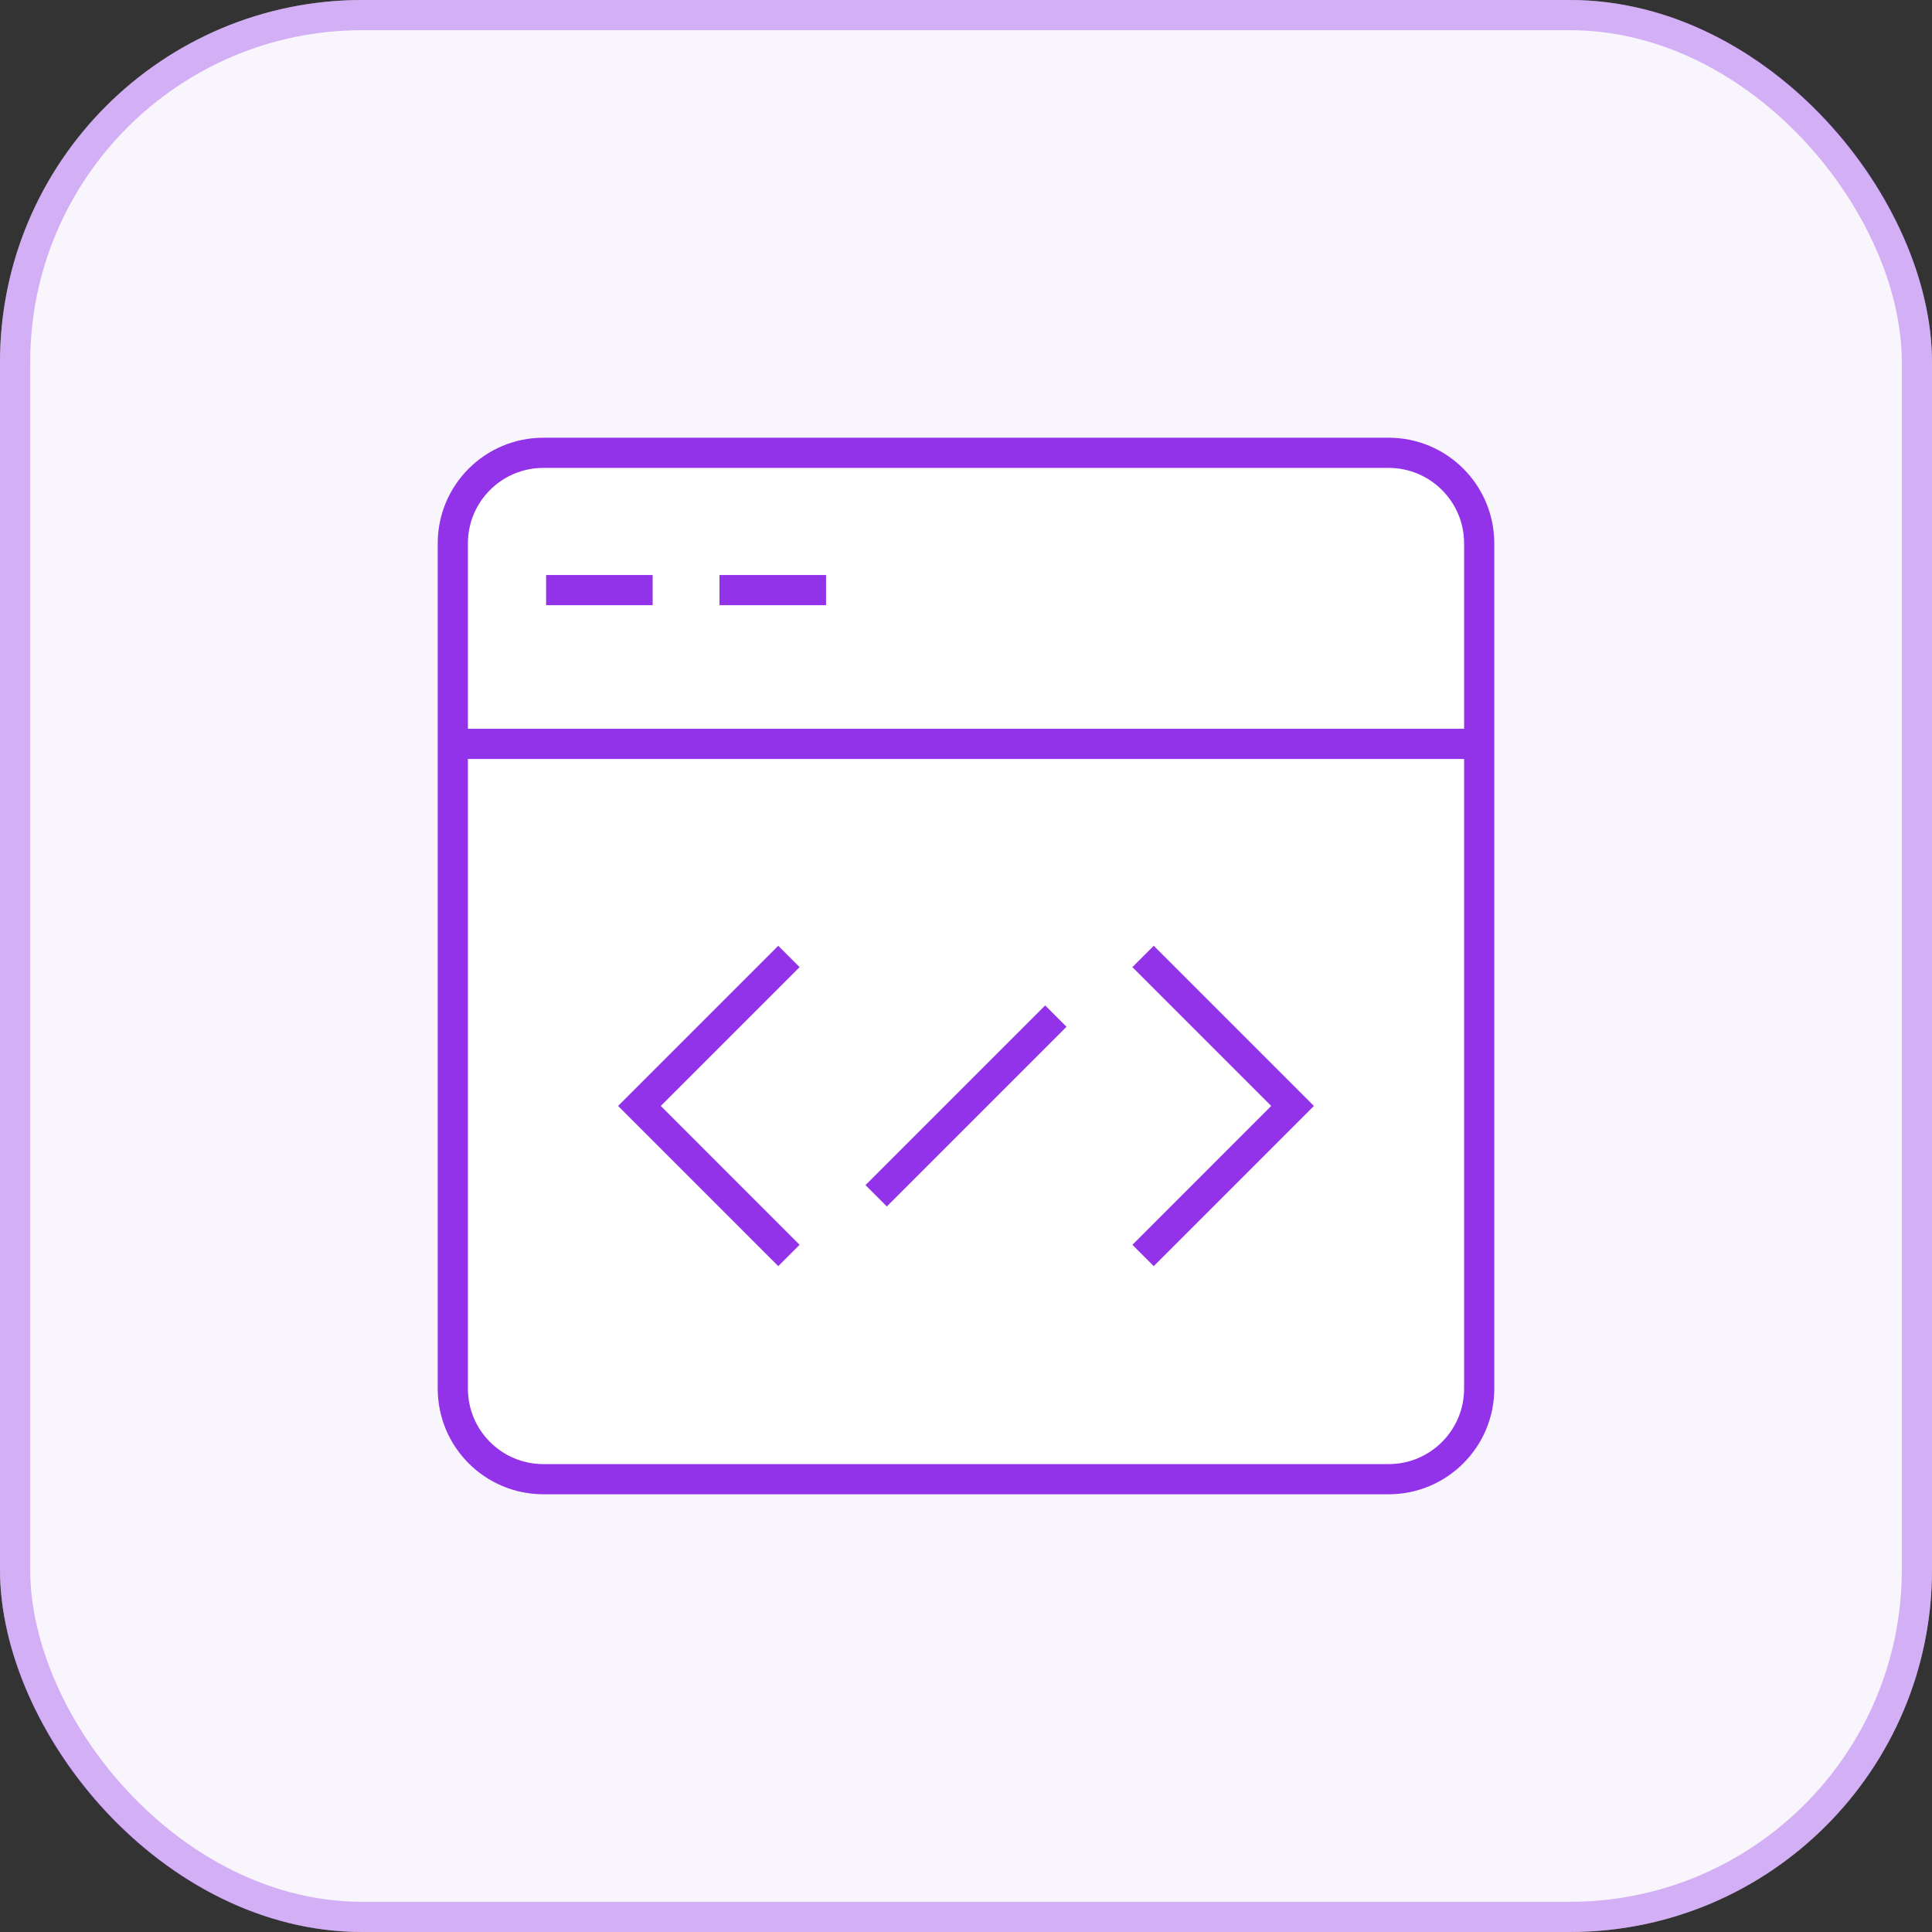
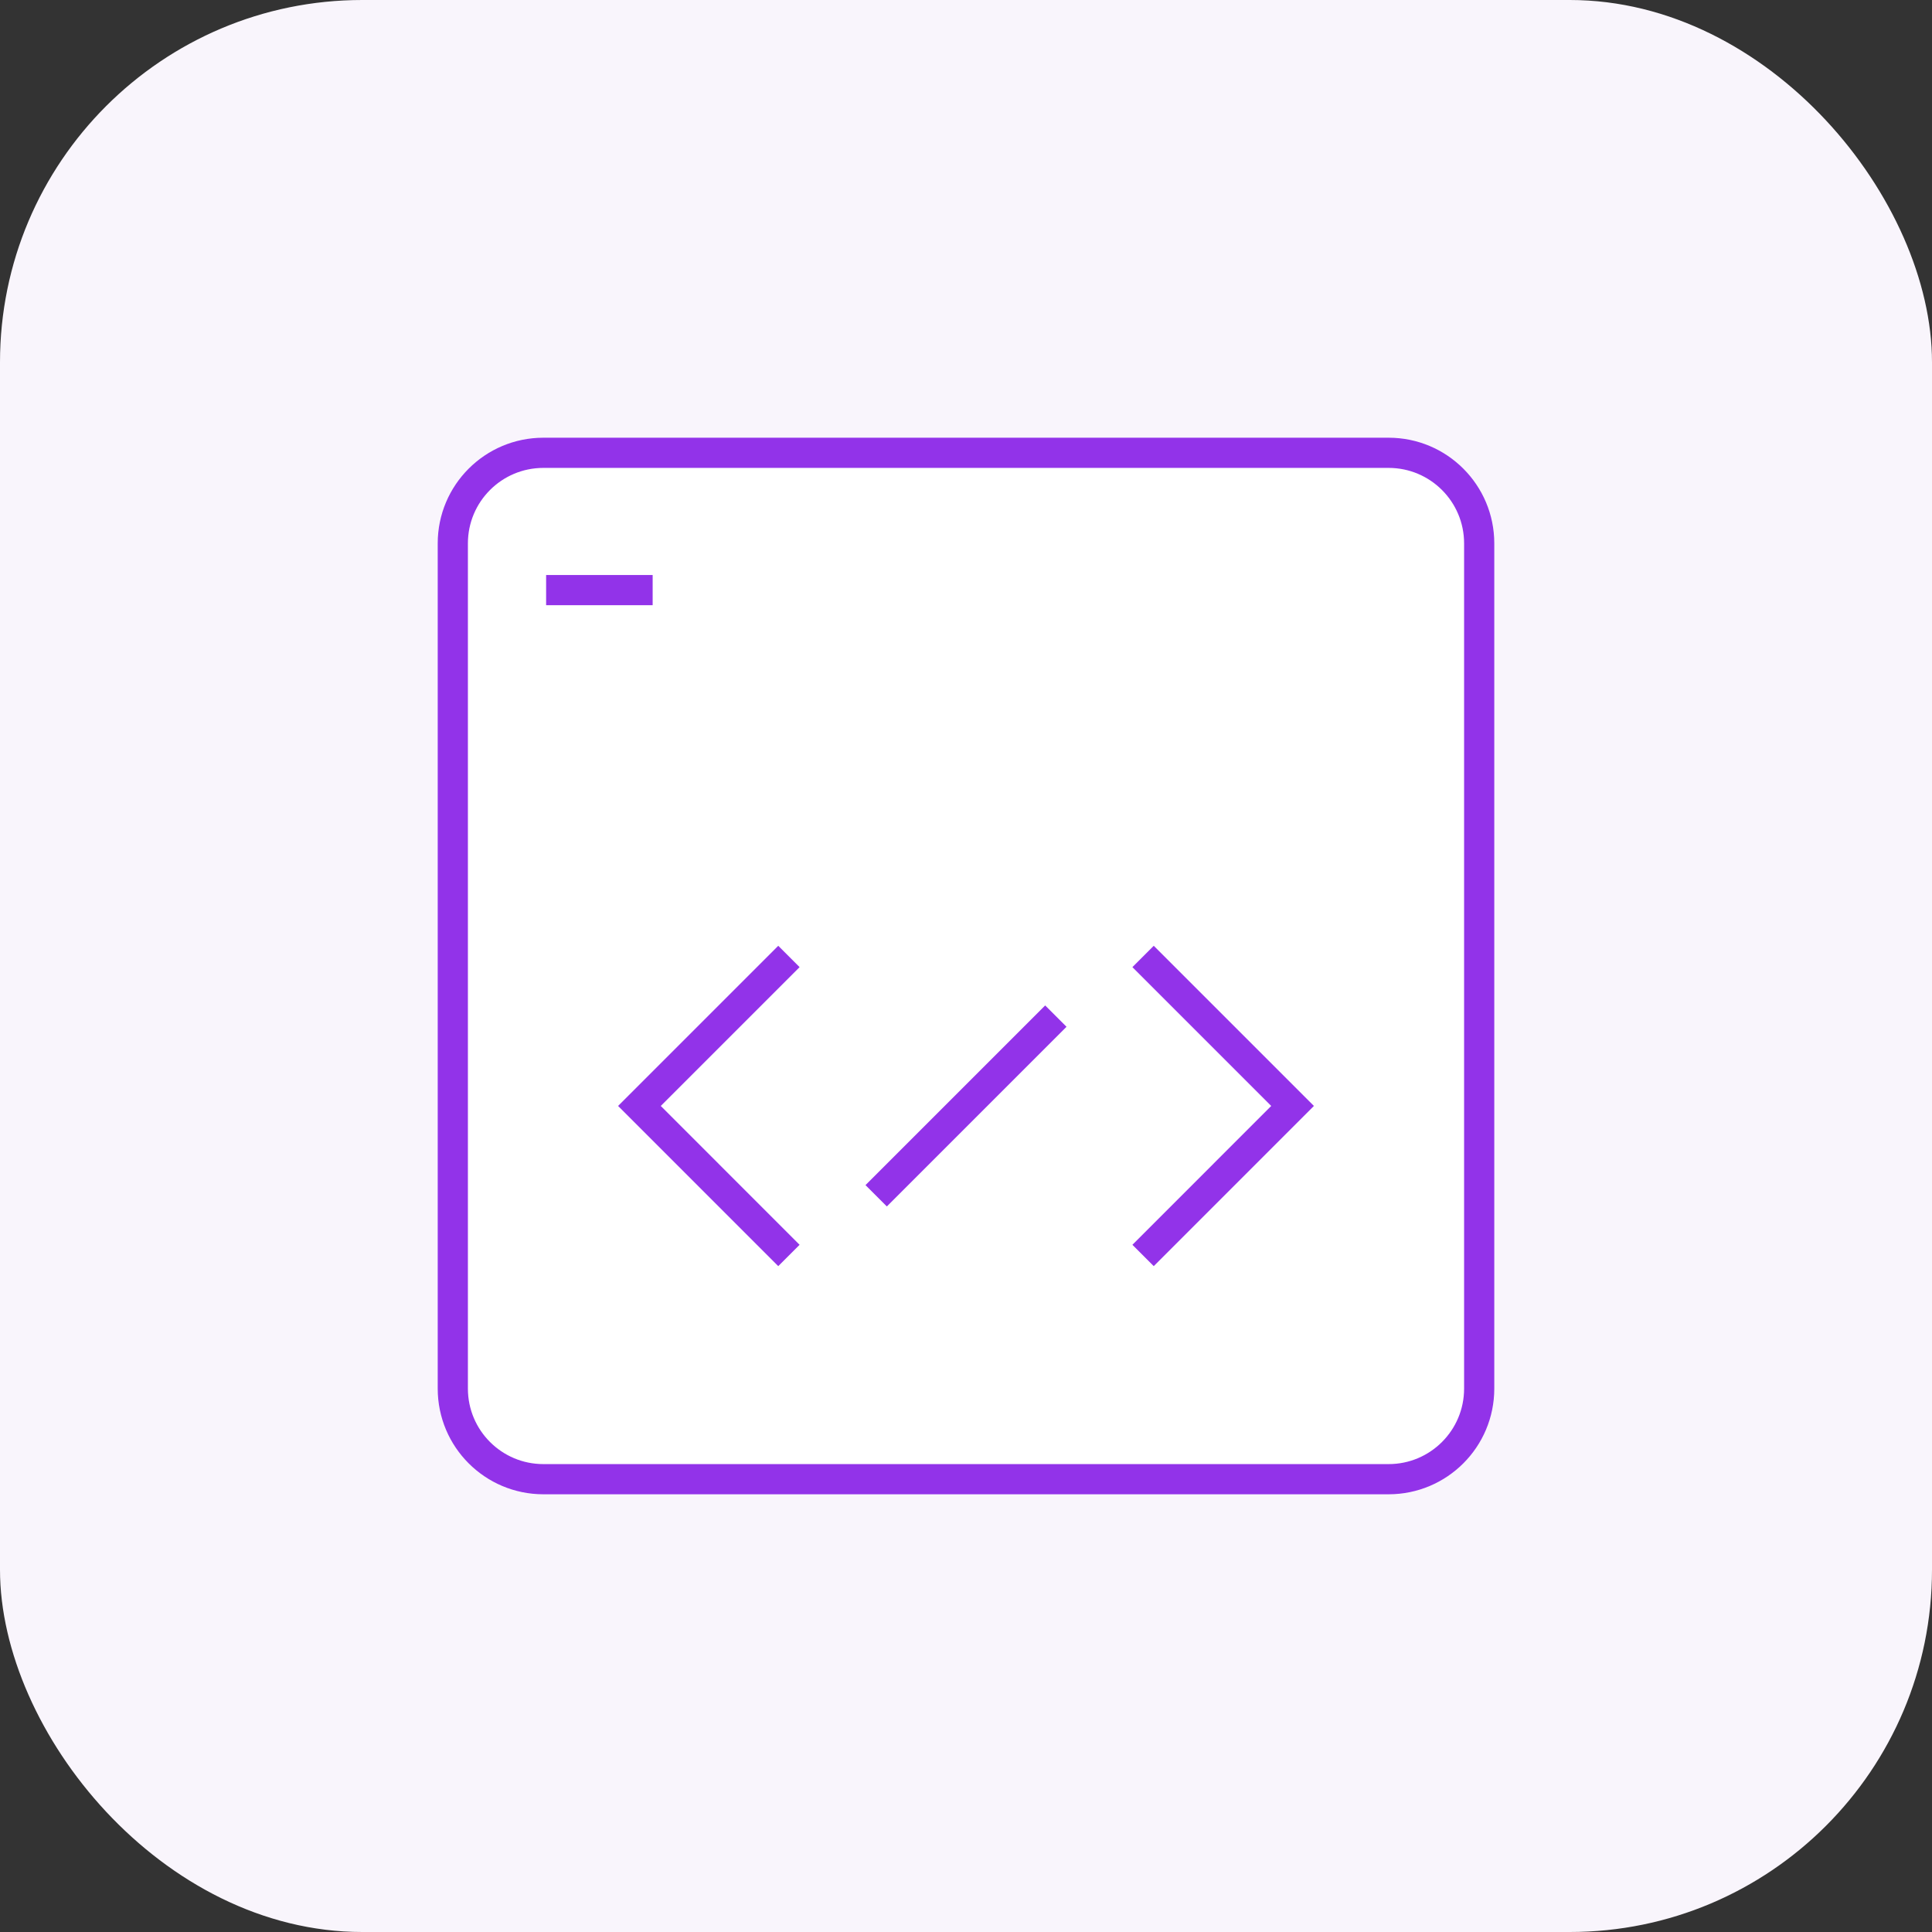
<svg xmlns="http://www.w3.org/2000/svg" width="64" height="64" viewBox="0 0 64 64" fill="none">
  <rect x="0" y="0" width="64" height="64" fill="#333333" stroke="none" />
  <rect width="64" height="64" rx="12" fill="#F9F5FC" />
-   <rect x="0.5" y="0.5" width="63" height="63" rx="11.5" stroke="#9233E9" stroke-opacity="0.36" />
  <path d="M46 15H18C16.343 15 15 16.343 15 18V46C15 47.657 16.343 49 18 49H46C47.657 49 49 47.657 49 46V18C49 16.343 47.657 15 46 15Z" fill="white" stroke="#9233E9" stroke-miterlimit="10" />
-   <path d="M15 24.642H49" stroke="#9233E9" stroke-miterlimit="10" />
  <path d="M18.091 19.548H21.62" stroke="#9233E9" stroke-miterlimit="10" />
-   <path d="M23.834 19.548H27.364" stroke="#9233E9" stroke-miterlimit="10" />
-   <path d="M37.866 41.589L42.818 36.636L37.866 31.684" fill="white" />
  <path d="M37.866 41.589L42.818 36.636L37.866 31.684" stroke="#9233E9" stroke-miterlimit="10" />
-   <path d="M26.134 31.684L21.182 36.636L26.134 41.589" fill="white" />
  <path d="M26.134 31.684L21.182 36.636L26.134 41.589" stroke="#9233E9" stroke-miterlimit="10" />
  <path d="M29.024 39.612L34.976 33.66" stroke="#9233E9" stroke-miterlimit="10" />
</svg>